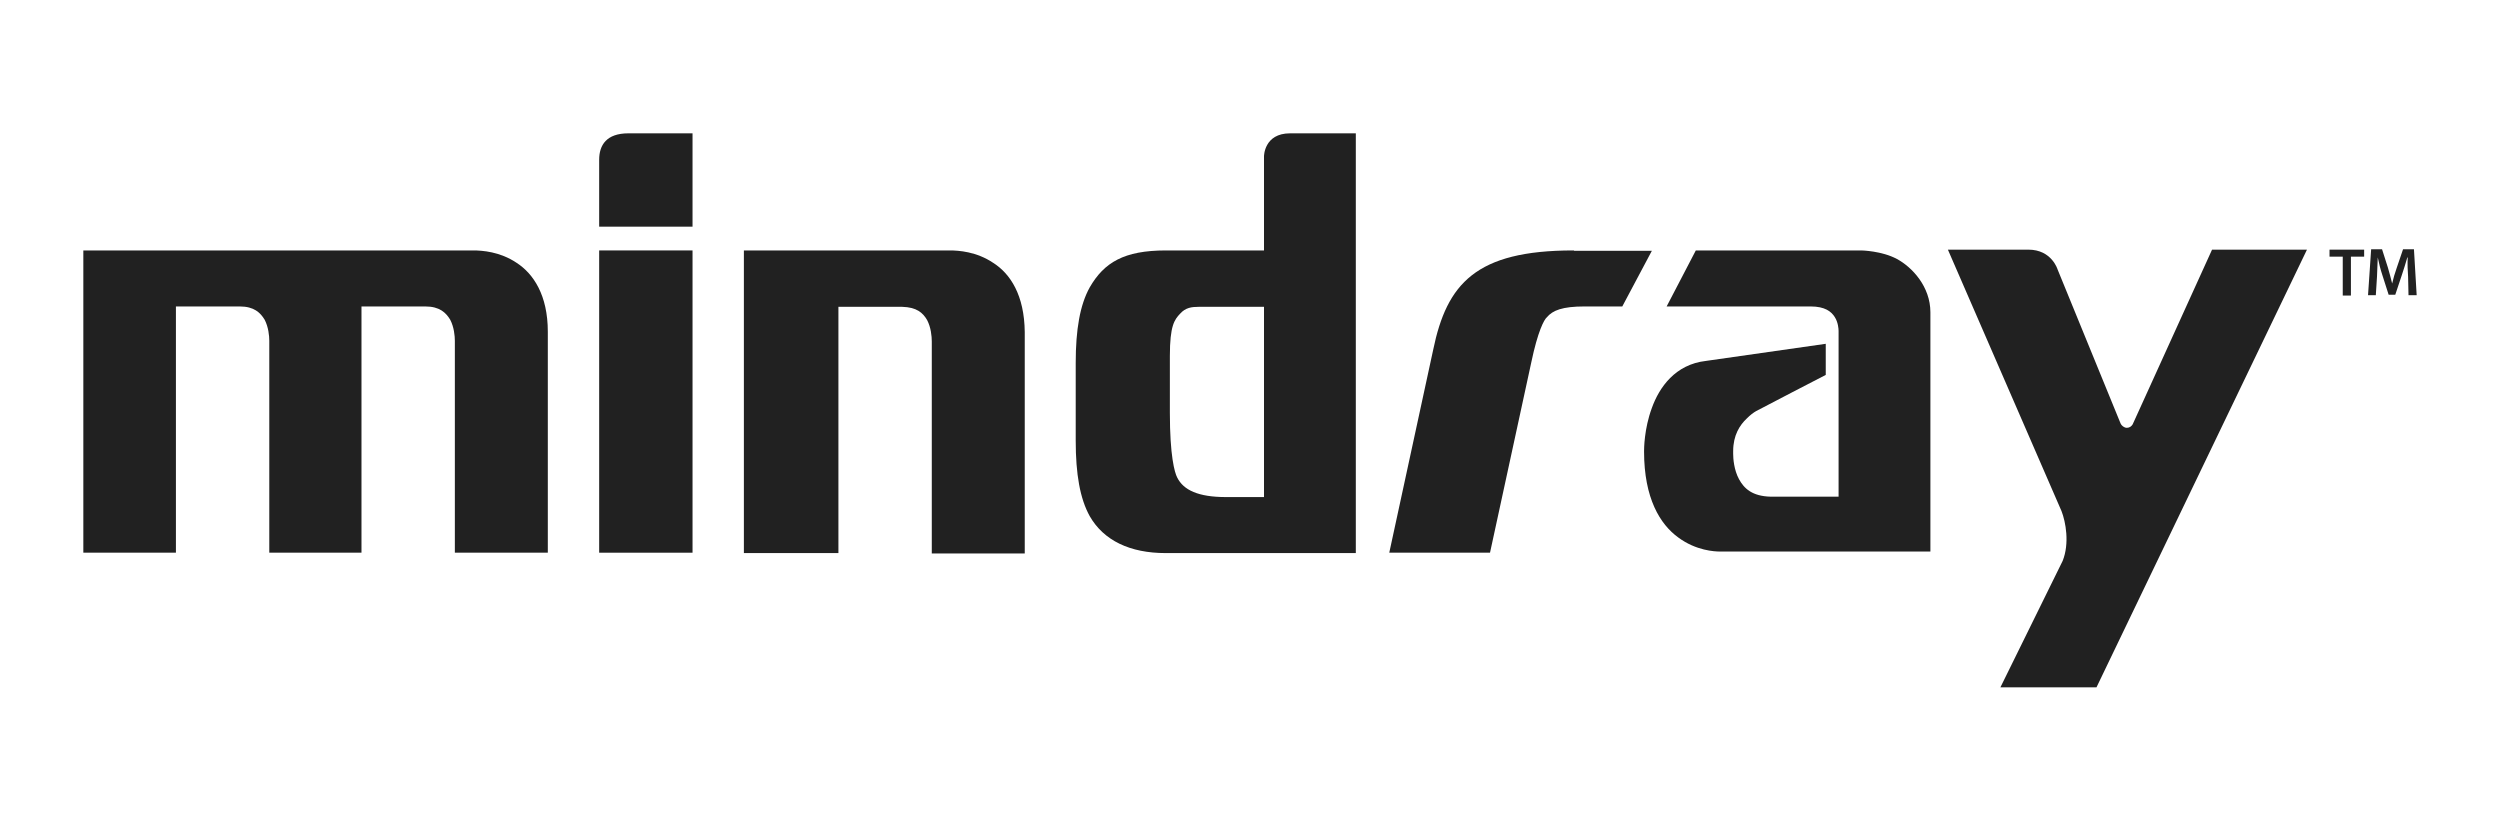
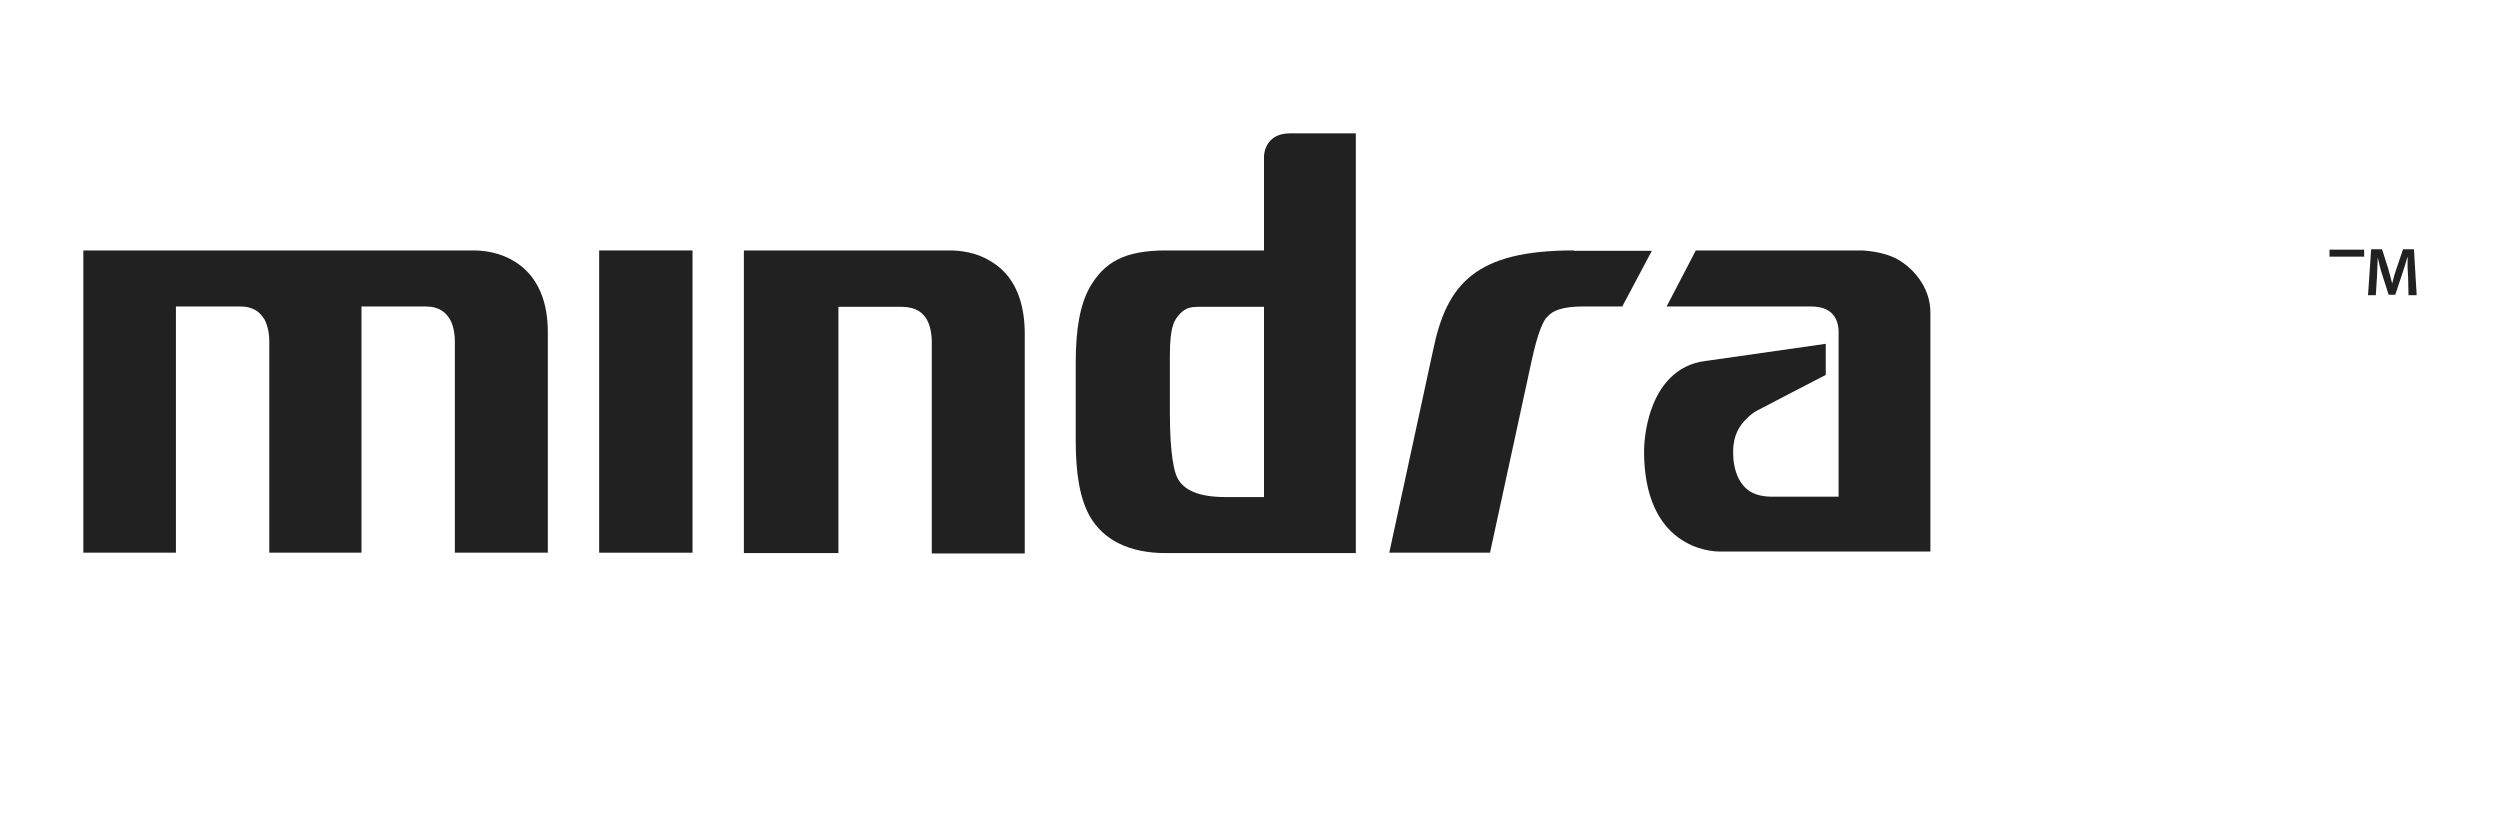
<svg xmlns="http://www.w3.org/2000/svg" width="150" height="50" viewBox="0 0 150 50" fill="none">
  <path d="M113.816 15.539C112.906 15.049 111.692 15.026 111.669 15.026H101.749L99.998 18.387H108.635C109.498 18.387 109.872 18.69 110.082 19.017C110.292 19.344 110.315 19.741 110.315 19.857V29.801H106.254C105.133 29.777 104.643 29.31 104.34 28.75C104.036 28.19 103.99 27.513 103.99 27.233V27.07C103.99 26.113 104.386 25.506 104.807 25.109C105.017 24.899 105.203 24.759 105.367 24.666C105.437 24.619 109.545 22.495 109.545 22.495V20.628L102.356 21.655C100.512 21.865 99.555 23.242 99.111 24.479C98.644 25.739 98.644 26.953 98.644 27.07V27.093C98.644 29.894 99.602 31.458 100.699 32.251C101.772 33.045 102.893 33.092 103.196 33.092C103.243 33.092 103.266 33.092 103.266 33.092H115.824V18.76V18.737C115.824 17.196 114.727 16.029 113.816 15.539Z" fill="#212121" />
-   <path d="M132.723 14.979L127.961 25.459C127.891 25.576 127.774 25.669 127.611 25.669C127.448 25.669 127.284 25.529 127.237 25.413L123.456 16.169C123.456 16.169 123.106 14.979 121.706 14.979H116.874L123.69 30.664C123.946 31.318 124.18 32.602 123.76 33.652L120.025 41.238H125.79L138.418 14.979H132.723Z" fill="#212121" />
  <path d="M75.84 9.377V15.026H69.982H69.958C67.438 15.026 66.247 15.749 65.383 17.243C64.8 18.293 64.543 19.764 64.543 21.771V26.439C64.543 28.447 64.8 29.917 65.383 30.968C66.224 32.438 67.811 33.185 69.935 33.185H69.958H81.349V8C81.349 8 78.851 8 77.404 8C75.84 8 75.84 9.377 75.84 9.377ZM75.84 29.824H73.553C71.896 29.824 71.009 29.404 70.635 28.657C70.472 28.353 70.192 27.326 70.192 24.782V21.351C70.192 19.53 70.472 19.18 70.799 18.83C71.125 18.457 71.499 18.41 71.919 18.41H75.84V29.824Z" fill="#212121" />
  <path d="M59.595 15.773C58.591 15.096 57.517 15.026 56.98 15.026C56.817 15.026 44.633 15.026 44.633 15.026V33.185H50.305V18.41H54.133C54.996 18.433 55.37 18.76 55.627 19.204C55.86 19.647 55.907 20.184 55.907 20.488V33.208H61.485V19.951V19.927C61.462 17.71 60.622 16.426 59.595 15.773Z" fill="#212121" />
  <path d="M31.002 15.773C29.998 15.096 28.925 15.026 28.388 15.026H5V33.162H10.555V18.387H14.383C15.247 18.387 15.62 18.76 15.877 19.18C16.11 19.624 16.157 20.161 16.157 20.441V20.464C16.157 20.581 16.157 33.162 16.157 33.162H21.689V18.387H25.517C26.38 18.387 26.754 18.76 27.011 19.18C27.244 19.624 27.291 20.161 27.291 20.441C27.291 20.441 27.291 20.441 27.291 20.464C27.291 20.581 27.291 33.162 27.291 33.162H32.869V19.904C32.869 17.71 32.006 16.426 31.002 15.773Z" fill="#212121" />
  <path d="M94.443 15.026C94.42 15.026 94.42 15.026 94.396 15.026C88.538 15.026 86.81 17.033 85.993 20.978L83.356 33.162H89.401L91.876 21.748C92.272 19.857 92.646 19.18 92.809 19.04C93.159 18.62 93.743 18.387 95.073 18.387H97.337L99.111 15.049H94.443V15.026Z" fill="#212121" />
-   <path d="M140.565 15.399H139.771V14.979H141.849V15.399H141.055V17.733H140.565V15.399Z" fill="#212121" />
+   <path d="M140.565 15.399H139.771V14.979H141.849V15.399H141.055V17.733V15.399Z" fill="#212121" />
  <path d="M144.486 16.613C144.463 16.263 144.44 15.843 144.463 15.446H144.44C144.346 15.773 144.23 16.146 144.113 16.496L143.716 17.686H143.319L142.946 16.52C142.829 16.169 142.736 15.796 142.666 15.446C142.642 15.819 142.642 16.239 142.619 16.613L142.549 17.71H142.082L142.269 14.956H142.923L143.273 16.053C143.366 16.379 143.459 16.706 143.529 17.01C143.599 16.706 143.693 16.379 143.81 16.053L144.183 14.956H144.837L145 17.71H144.51L144.486 16.613Z" fill="#212121" />
-   <path d="M35.95 13.602H41.552V8H37.701C36.394 8 35.95 8.7 35.95 9.587V13.602Z" fill="#212121" />
  <path d="M41.552 15.026H35.95V33.162H41.552V15.026Z" fill="#212121" />
</svg>